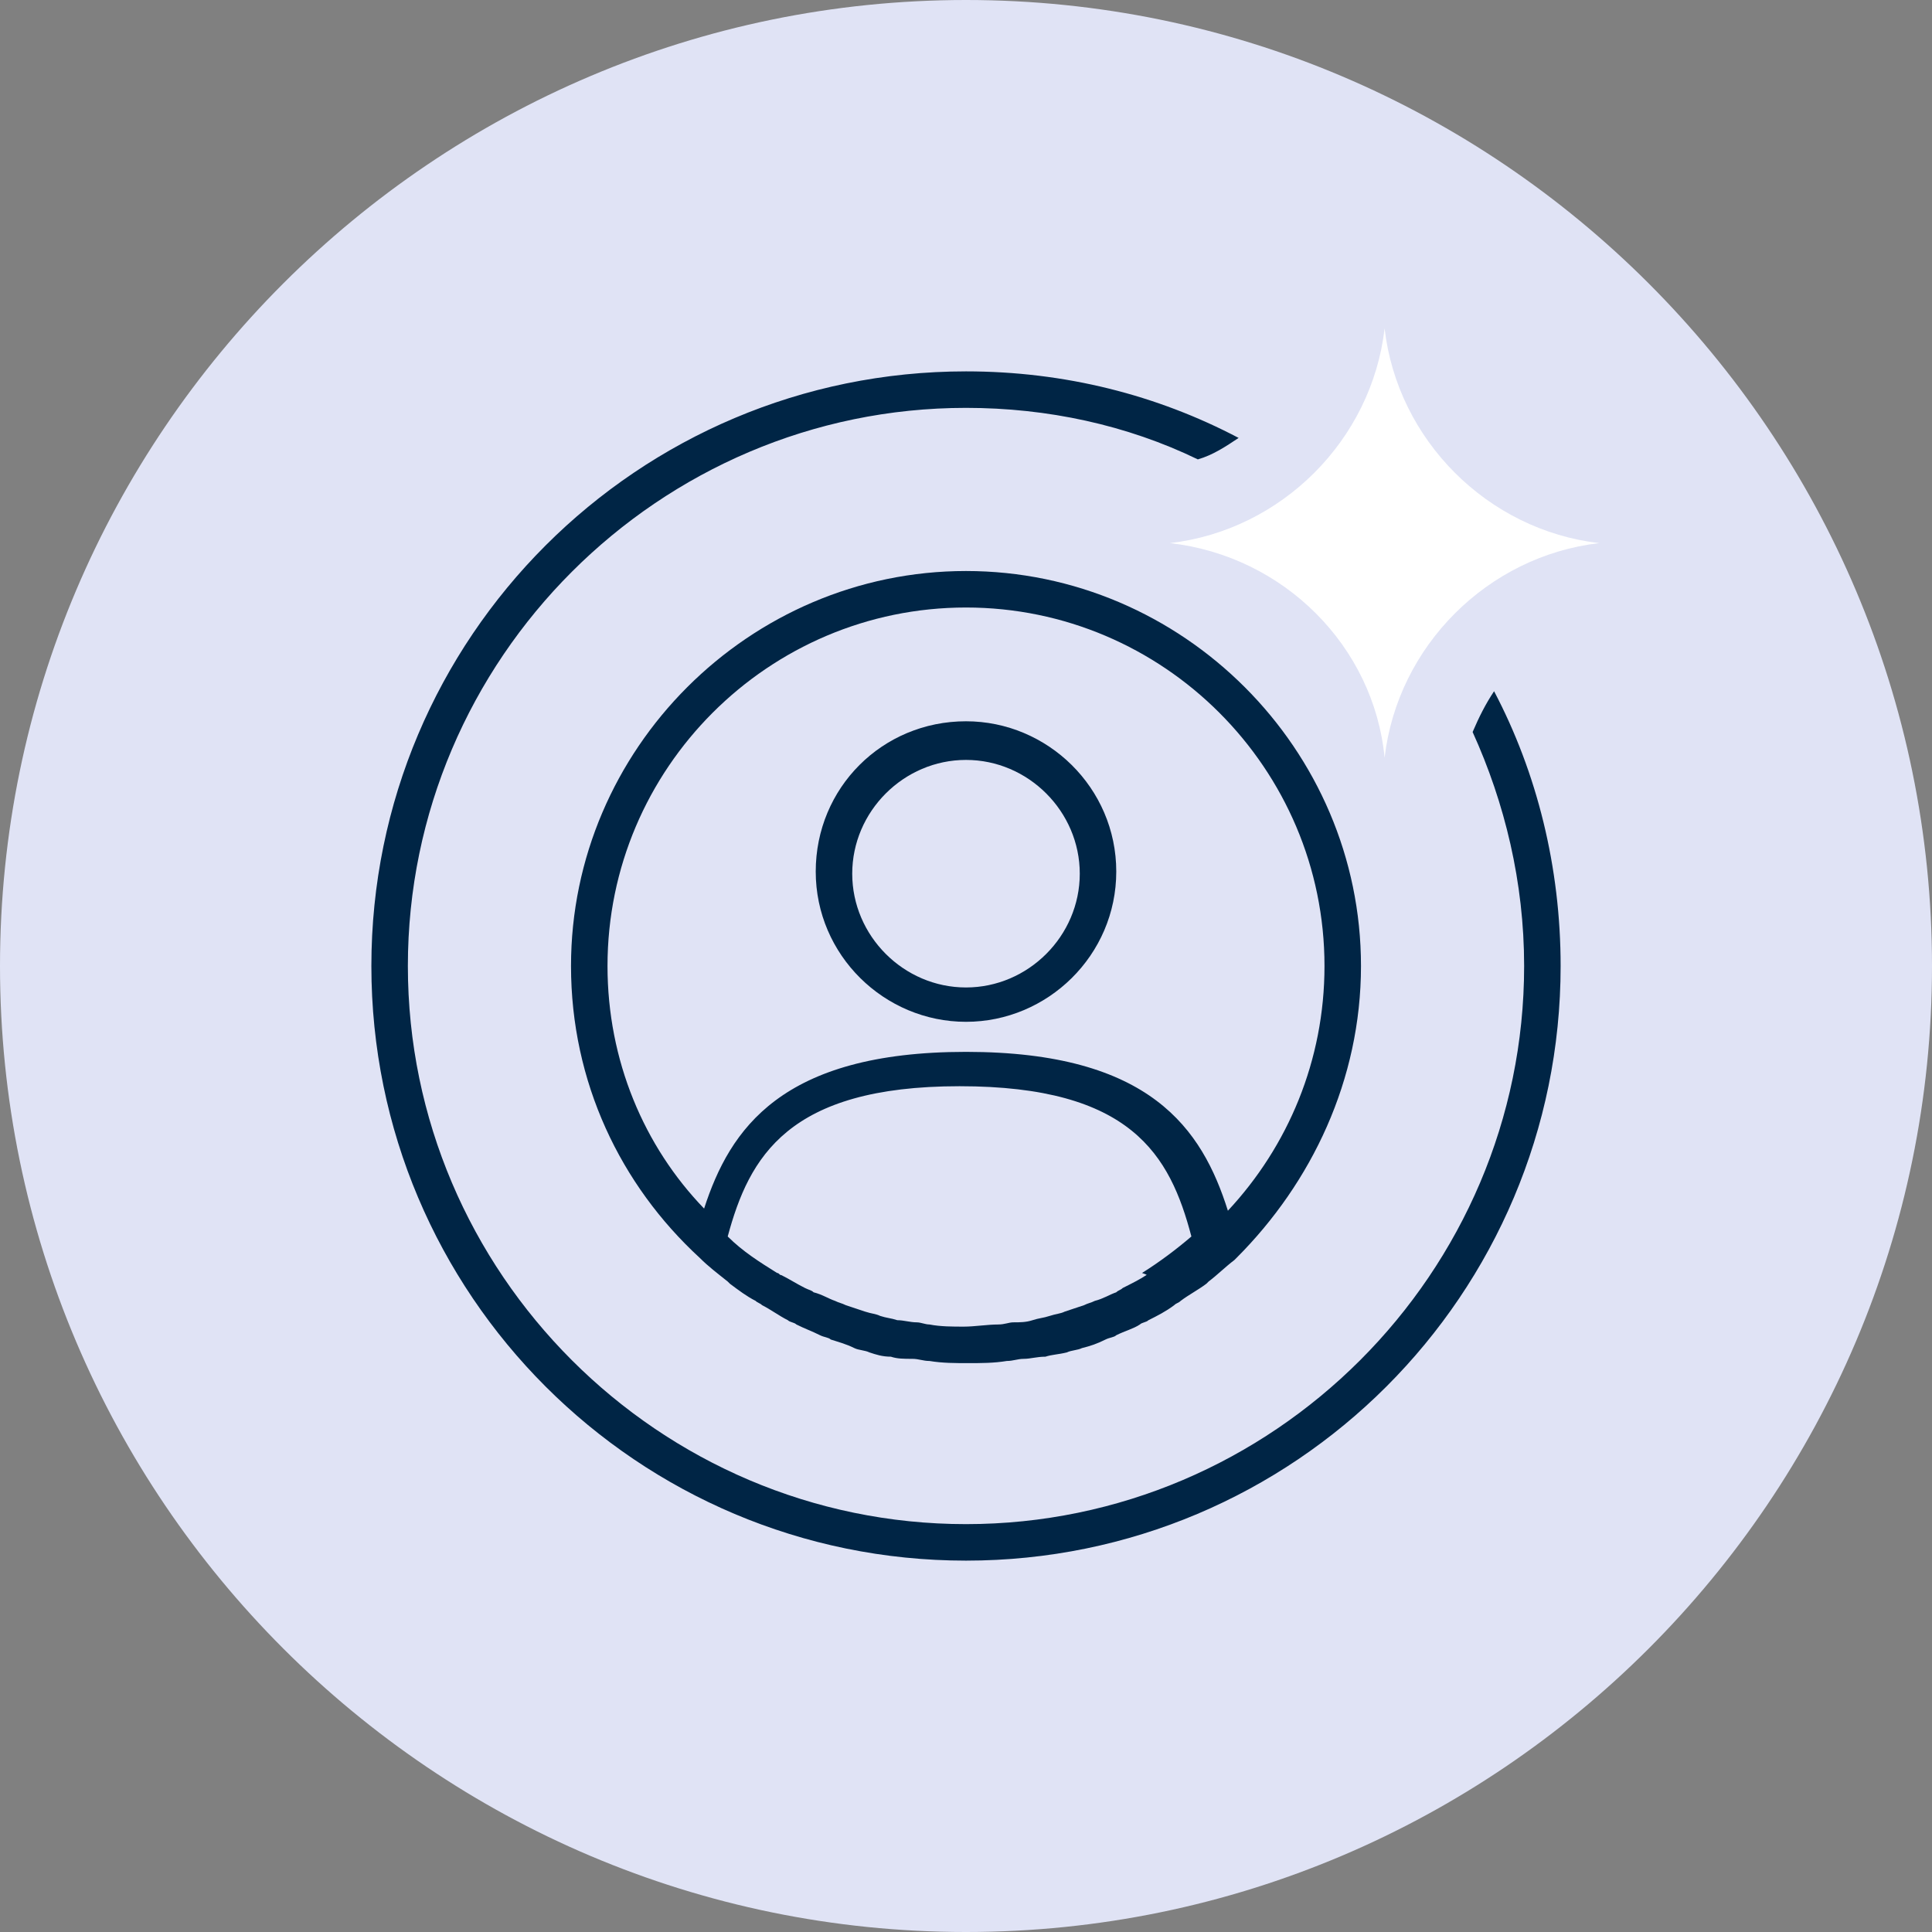
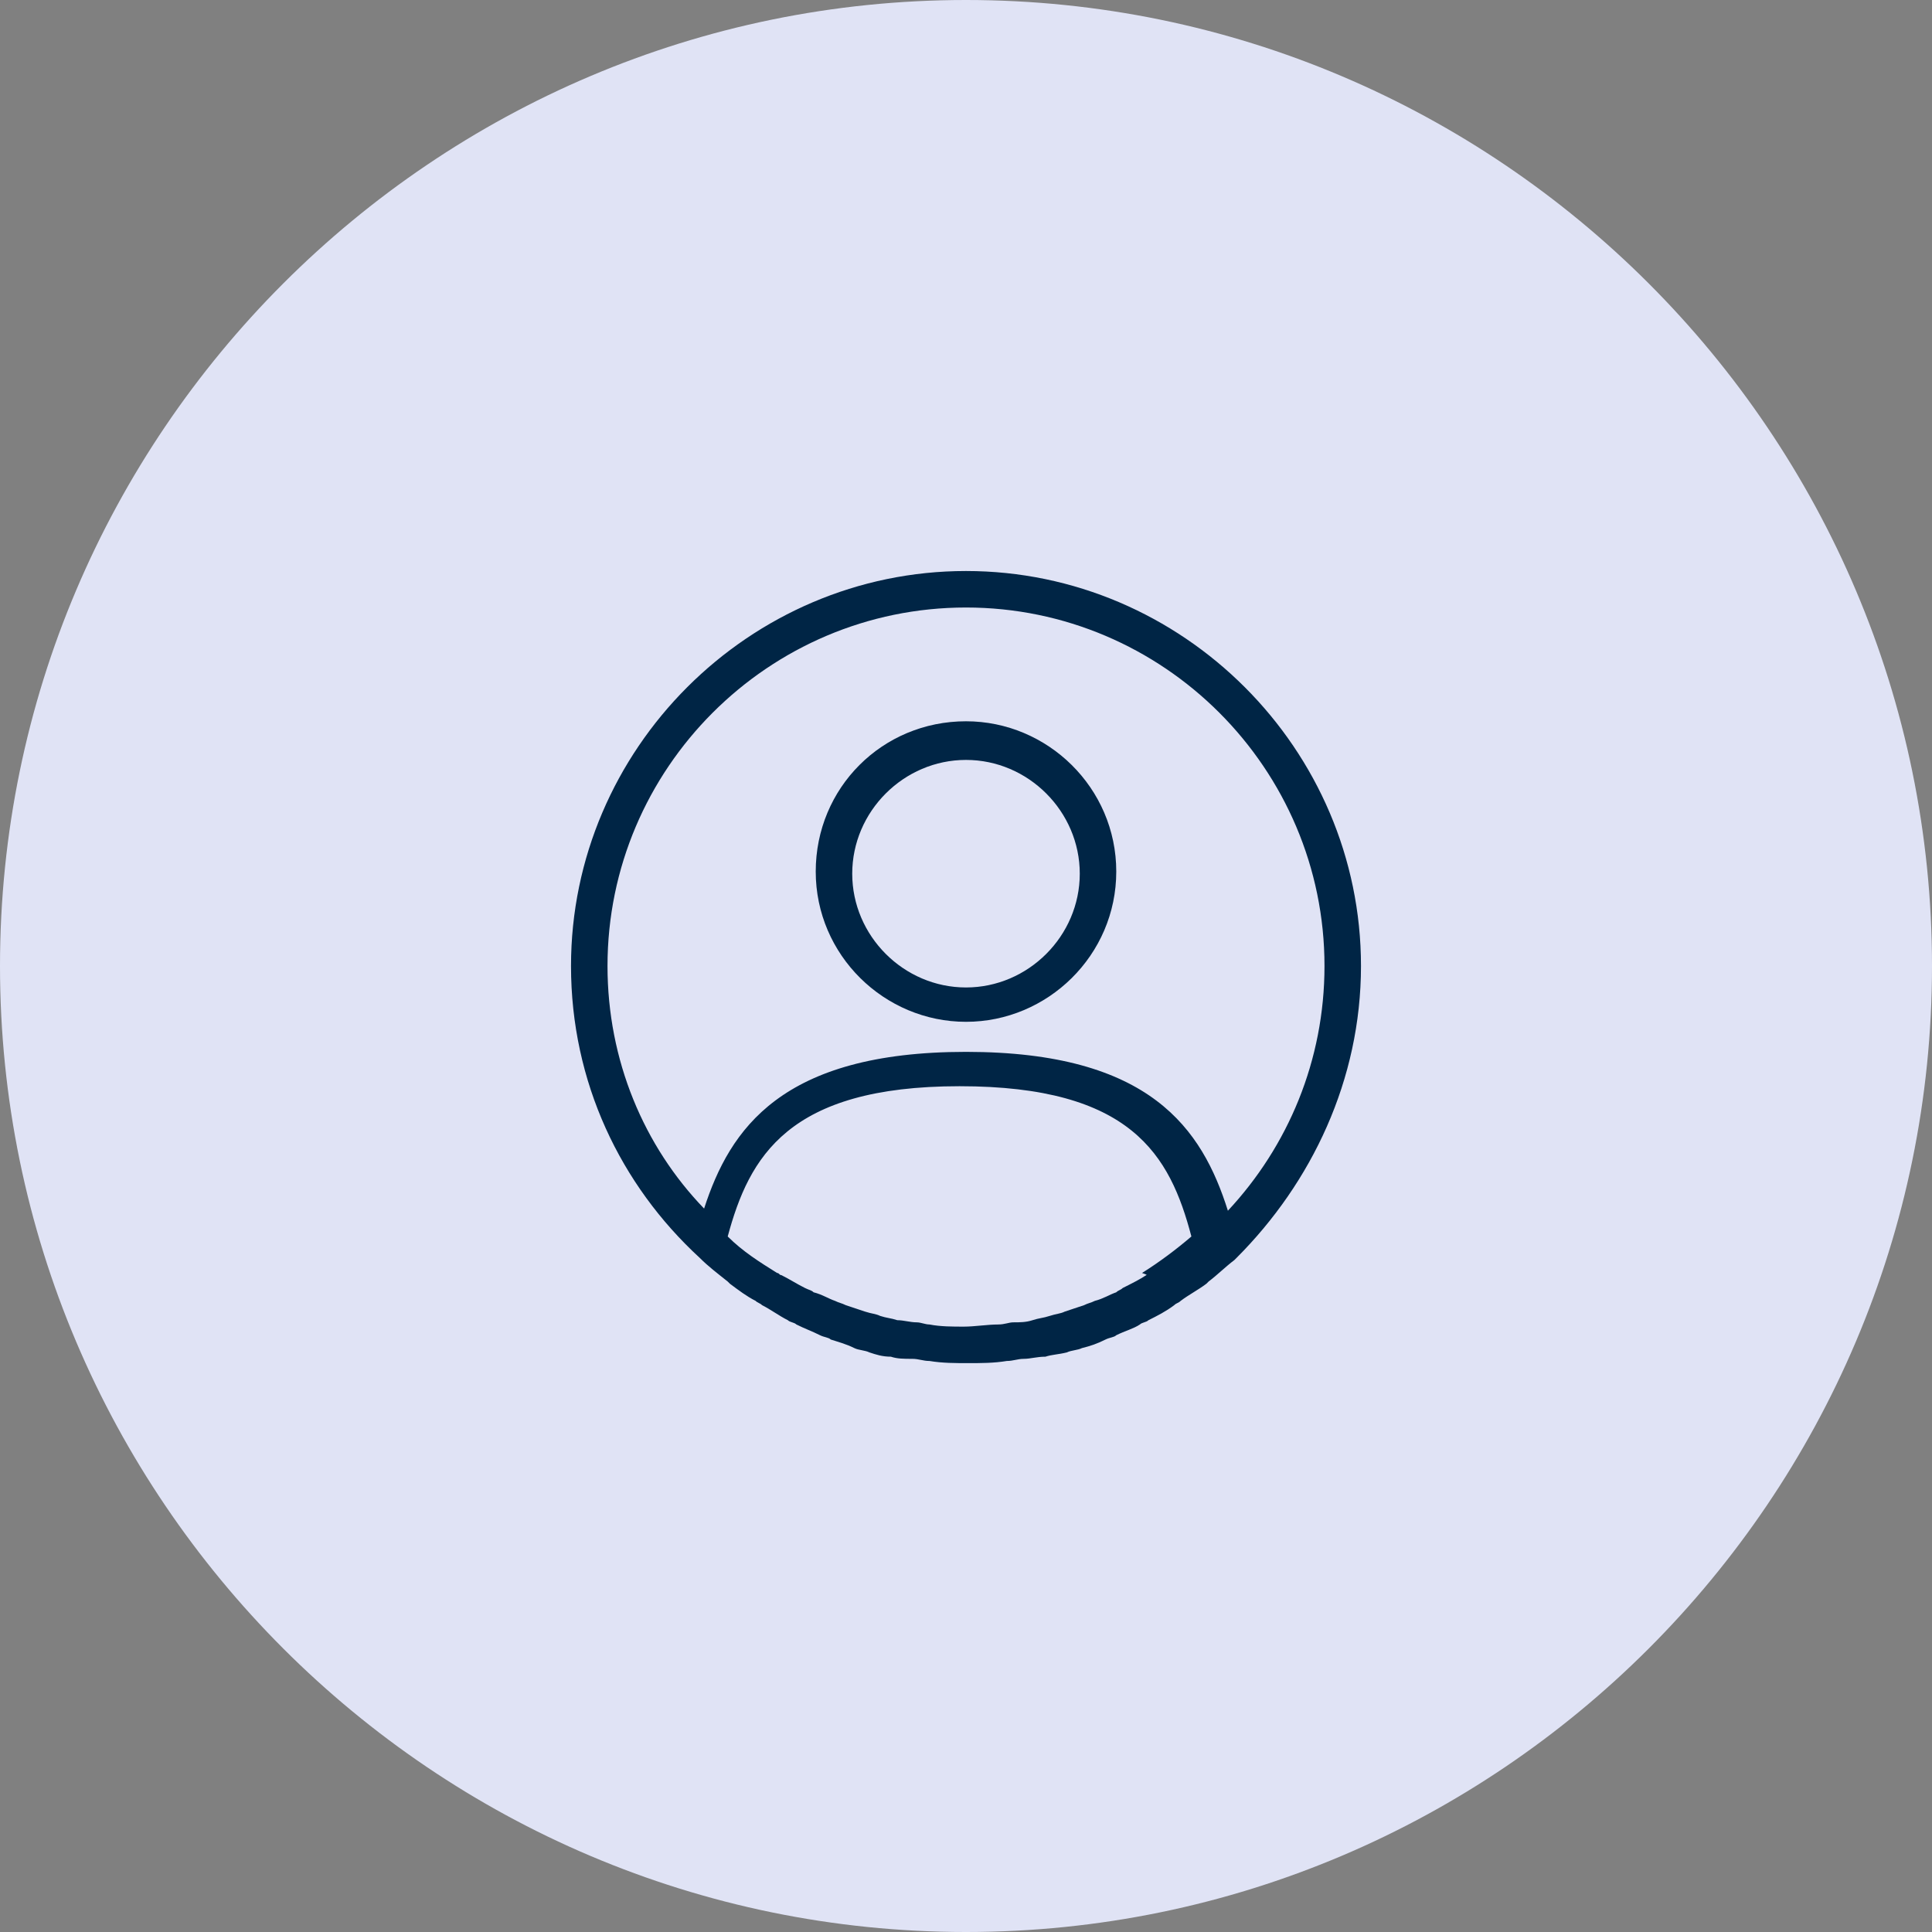
<svg xmlns="http://www.w3.org/2000/svg" version="1.1" id="Layer_1" x="0px" y="0px" width="90px" height="90px" viewBox="0 0 90 90" style="enable-background:new 0 0 90 90;" xml:space="preserve">
  <rect x="0" y="0" width="90" height="90" fill="#808080" stroke="none" />
  <style type="text/css">
	.st0{fill:#E0E3F5;}
	.st1{fill:#002545;}
	.st2{fill:#FFFFFF;}
</style>
  <g>
    <path class="st0" d="M45,90c24.8,0,45-20.2,45-45S69.8,0,45,0S0,20.2,0,45S20.2,90,45,90z" />
    <g>
-       <path class="st1" d="M71,45c0,14.3-11.7,26-26,26c-14.3,0-26-11.7-26-26c0-14.3,11.7-26,26-26c3.8,0,7.5,0.8,10.8,2.4    c0.7-0.2,1.3-0.6,1.9-1c-3.8-2-8.1-3.1-12.7-3.1c-15.3,0-27.7,12.4-27.7,27.7c0,15.3,12.4,27.7,27.7,27.7    c15.3,0,27.7-12.4,27.7-27.7c0-4.6-1.1-9-3.1-12.8c-0.4,0.6-0.7,1.2-1,1.9C70.1,37.4,71,41.1,71,45z" />
-     </g>
-     <path class="st2" d="M54.5,25.3c5.2-0.6,9.4-4.8,10-10c0.6,5.2,4.8,9.4,10,10c-5.2,0.6-9.4,4.8-10,10C64,30.1,59.8,25.9,54.5,25.3z   " />
+       </g>
    <path class="st1" d="M63.4,45c0-10.1-8.3-18.4-18.4-18.4c-10.1,0-18.4,8.3-18.4,18.4c0,5.4,2.3,10.2,6,13.6l0,0c0,0,0,0,0,0   c0.4,0.4,0.8,0.7,1.3,1.1c0,0,0.1,0.1,0.1,0.1c0.4,0.3,0.8,0.6,1.2,0.8c0.1,0.1,0.2,0.1,0.3,0.2c0.4,0.2,0.8,0.5,1.2,0.7   c0.1,0.1,0.3,0.1,0.4,0.2c0.4,0.2,0.7,0.3,1.1,0.5c0.2,0.1,0.4,0.1,0.5,0.2c0.3,0.1,0.7,0.2,1.1,0.4c0.2,0.1,0.5,0.1,0.7,0.2   c0.3,0.1,0.6,0.2,1,0.2c0.3,0.1,0.6,0.1,1,0.1c0.3,0,0.5,0.1,0.8,0.1c0.6,0.1,1.2,0.1,1.8,0.1c0.6,0,1.2,0,1.8-0.1   c0.3,0,0.5-0.1,0.8-0.1c0.3,0,0.6-0.1,1-0.1c0.3-0.1,0.6-0.1,1-0.2c0.2-0.1,0.5-0.1,0.7-0.2c0.4-0.1,0.7-0.2,1.1-0.4   c0.2-0.1,0.4-0.1,0.5-0.2c0.4-0.2,0.8-0.3,1.1-0.5c0.1-0.1,0.3-0.1,0.4-0.2c0.4-0.2,0.8-0.4,1.2-0.7c0.1-0.1,0.2-0.1,0.3-0.2   c0.4-0.3,0.8-0.5,1.2-0.8c0,0,0.1-0.1,0.1-0.1c0.4-0.3,0.8-0.7,1.2-1c0,0,0,0,0,0l0.1-0.1C61.1,55.1,63.4,50.3,63.4,45z M28.3,45   c0-9.2,7.5-16.7,16.7-16.7S61.7,35.8,61.7,45c0,4.4-1.7,8.4-4.5,11.4C56,52.6,53.6,49,45,49c-8.6,0-11,3.6-12.2,7.3   C30,53.4,28.3,49.4,28.3,45z M53.4,59.4c-0.3,0.2-0.7,0.4-1.1,0.6c-0.1,0.1-0.2,0.1-0.3,0.2c-0.3,0.1-0.6,0.3-1,0.4   c-0.2,0.1-0.3,0.1-0.5,0.2c-0.3,0.1-0.6,0.2-0.9,0.3c-0.2,0.1-0.4,0.1-0.7,0.2c-0.3,0.1-0.5,0.1-0.8,0.2c-0.3,0.1-0.6,0.1-0.9,0.1   c-0.2,0-0.4,0.1-0.7,0.1c-0.5,0-1.1,0.1-1.6,0.1c-0.5,0-1.1,0-1.6-0.1c-0.2,0-0.4-0.1-0.6-0.1c-0.3,0-0.6-0.1-0.9-0.1   c-0.3-0.1-0.5-0.1-0.8-0.2c-0.2-0.1-0.4-0.1-0.7-0.2c-0.3-0.1-0.6-0.2-0.9-0.3c-0.2-0.1-0.3-0.1-0.5-0.2c-0.3-0.1-0.6-0.3-1-0.4   c-0.1-0.1-0.2-0.1-0.4-0.2c-0.4-0.2-0.7-0.4-1.1-0.6c-0.1,0-0.1-0.1-0.2-0.1c-0.8-0.5-1.6-1-2.3-1.7c1-3.7,2.8-7,10.8-7   s9.8,3.2,10.8,7c-0.7,0.6-1.5,1.2-2.3,1.7C53.5,59.4,53.4,59.4,53.4,59.4z" />
    <path class="st1" d="M45,47.6c-3.8,0-7-3.1-7-7s3.1-7,7-7c3.8,0,7,3.1,7,7S48.8,47.6,45,47.6z M45,35.4c-2.9,0-5.3,2.4-5.3,5.3   S42.1,46,45,46c2.9,0,5.3-2.4,5.3-5.3S47.9,35.4,45,35.4z" />
  </g>
</svg>